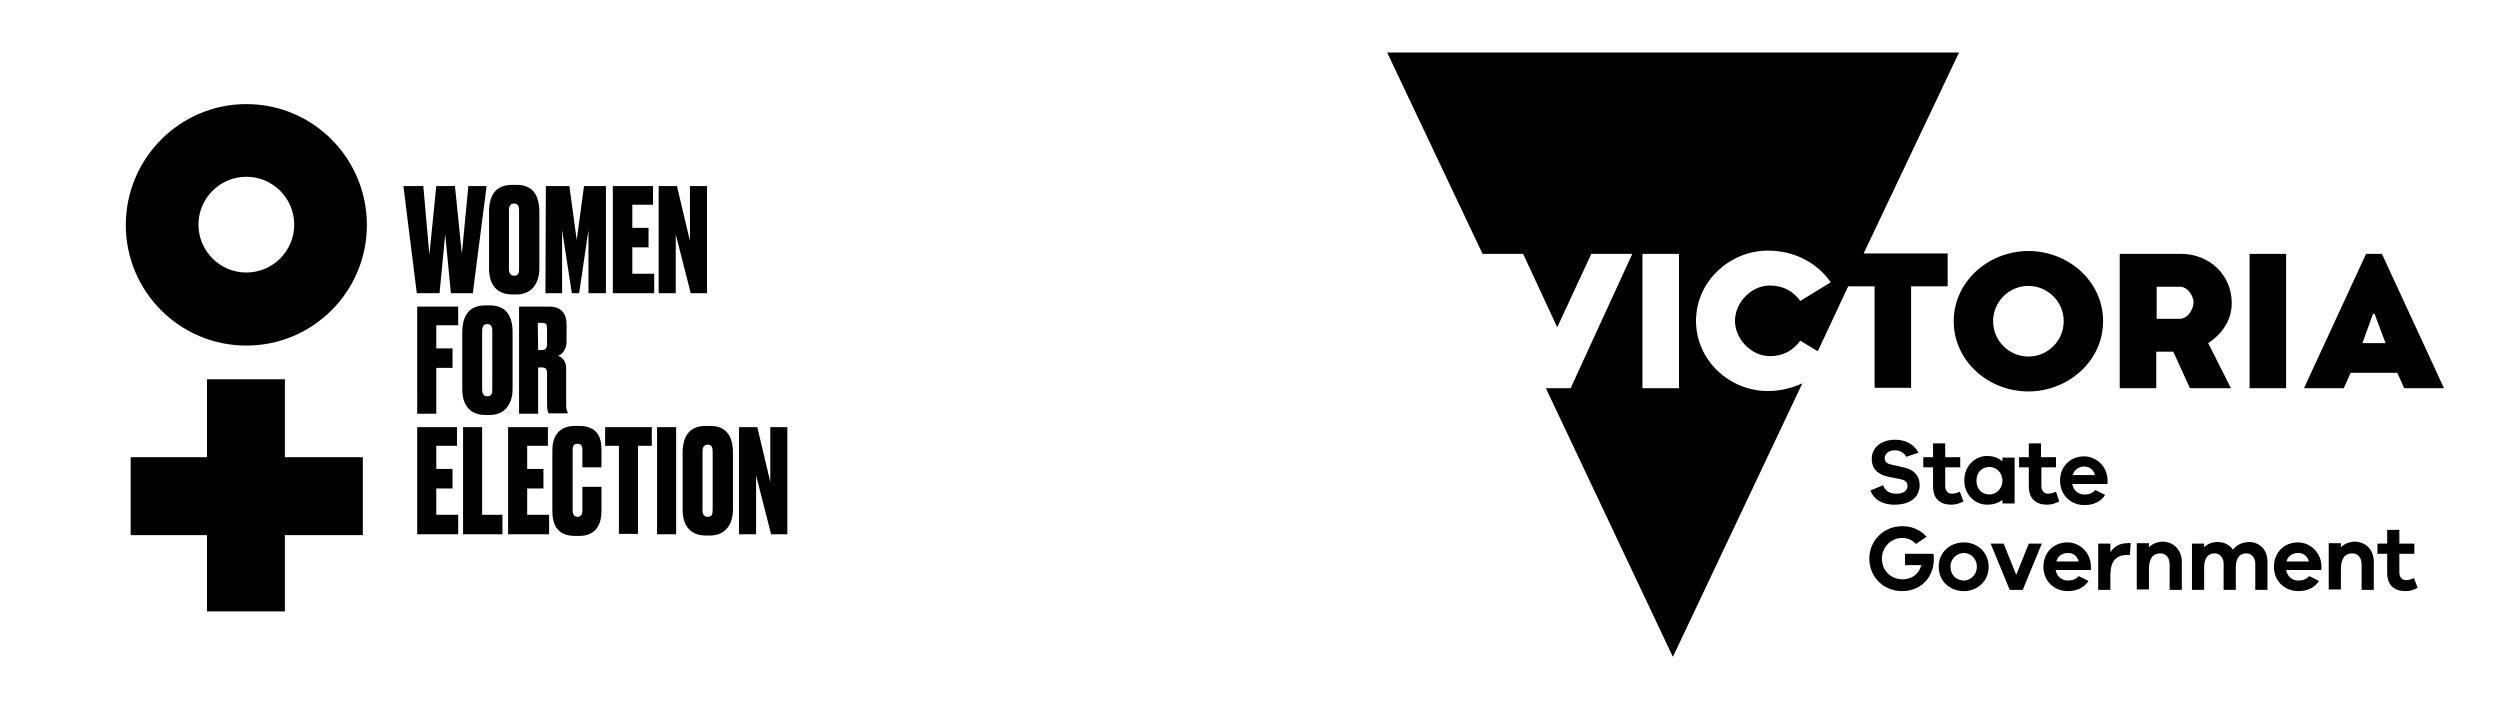
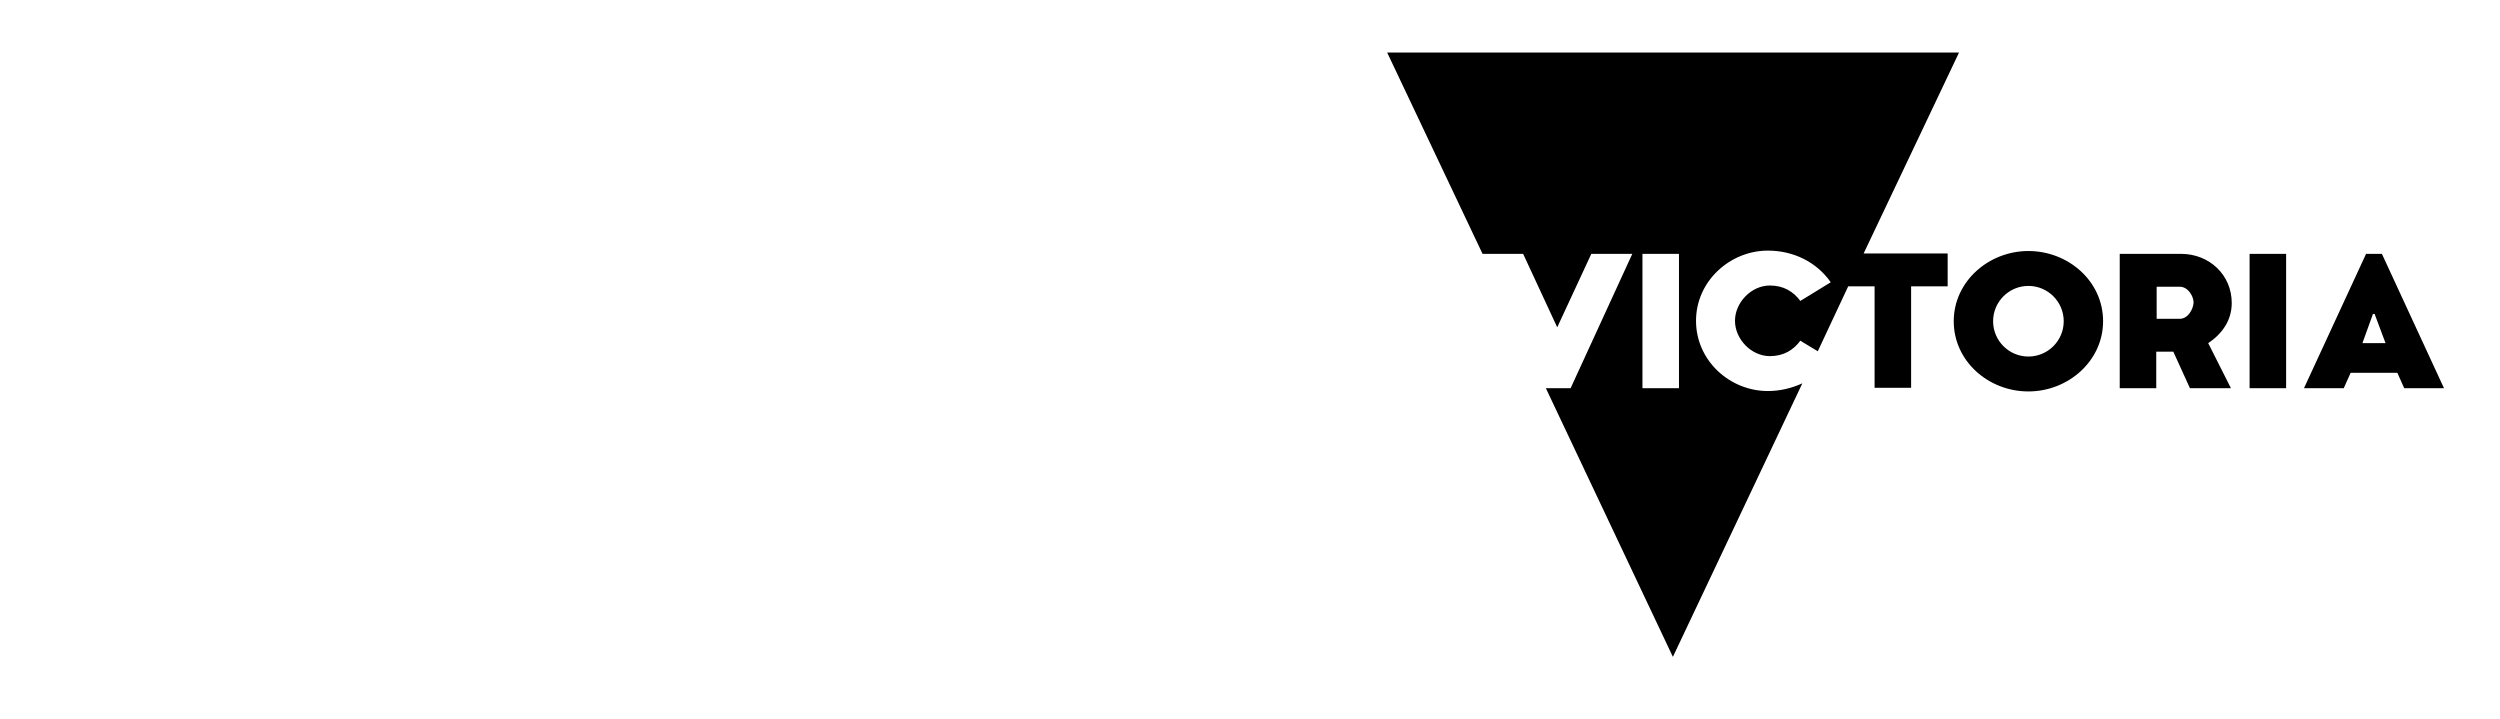
<svg xmlns="http://www.w3.org/2000/svg" width="960" height="276" viewBox="0 0 616 177">
-   <path d="M112.1 45.8l1.7 16.7 1.6-16.7h4.5l-3.4 26.4h-5.4l-1.4-14.5-1.4 14.5h-5.6l-3.3-26.4h4.9l1.5 16.9 1.7-16.9h4.6zM132.9 66.1c0 3.9-2.1 6.4-5.6 6.4h-1.1c-3.7 0-5.7-2.3-5.7-6.4V52.2c0-4.1 1.6-6.7 5.7-6.7h1.1c4.1 0 5.6 2.7 5.6 6.7v13.9zm-5-14.3c0-1.2-.4-1.7-1.2-1.7-.9 0-1.3.6-1.3 1.7v14.5c0 .8.3 1.6 1.3 1.6s1.2-.7 1.2-1.6V51.8zM134.5 45.8h5.8l1.8 13.3 1.8-13.3h5.4v26.4H145V56.6l-2.3 15.6h-1.8l-2.4-15.6v15.6h-4.1l.1-26.4zM160.9 45.8v4.6h-5.1v5.7h4v4.8h-4v6.5h5.4v4.8H151V45.8h9.9zM166.8 45.8l3.2 13.5V45.8h4.2v26.4h-4l-3.7-14.5v14.5h-4.2V45.8h4.5zM102.8 75.5h10.1v4.6h-5.4v5.7h4v4.8h-4v11.3h-4.7V75.5zM126.3 95.8c0 3.9-2.1 6.4-5.6 6.4h-1.1c-3.7 0-5.7-2.3-5.7-6.4V81.9c0-4.1 1.6-6.7 5.7-6.7h1.1c4.1 0 5.6 2.7 5.6 6.7v13.9zm-5-14.3c0-1.2-.4-1.7-1.2-1.7-.9 0-1.3.6-1.3 1.7V96c0 .8.3 1.6 1.3 1.6s1.2-.7 1.2-1.6V81.5zM132.6 101.9h-4.7V75.5h7.4c2.9 0 4.3 1.6 4.3 4.4v4.2c0 2.1-1.2 3.2-2.1 3.5.8.3 2 1.1 2 3.1v9c0 1.1.2 1.6.4 1.9v.2h-4.7c-.2-.3-.4-.9-.4-2v-7.7c0-1.2-.3-1.6-1.2-1.6h-1v11.4zm0-15.7h.9c.9 0 1.3-.4 1.3-1.6V81c0-1.1-.2-1.5-1.2-1.5h-1.1l.1 6.7zM112.6 105.2v4.6h-5.1v5.7h4v4.8h-4v6.5h5.4v4.8h-10.1v-26.4h9.8zM118.8 105.2v21.6h5v4.8h-9.7v-26.4h4.7zM135 105.2v4.6h-5.1v5.7h4v4.8h-4v6.5h5.4v4.8h-10.1v-26.4h9.8zM143.5 119.9h4.7v6c0 3.2-1.3 6.1-5.5 6.1h-1c-4.5 0-5.6-2.9-5.6-6.2v-14.9c0-3.2 1.4-6 5.6-6h1c4.5 0 5.5 2.8 5.5 5.8v4.4h-4.7v-4.3c0-1-.3-1.5-1.2-1.5s-1.2.5-1.2 1.5v14.9c0 1 .4 1.6 1.2 1.6s1.2-.6 1.2-1.6v-5.8zM160.6 105.2v4.6h-3.4v21.7h-4.7v-21.7h-3.4v-4.6h11.5zM166.6 131.6h-4.7v-26.4h4.7v26.4zM180.6 125.5c0 3.9-2.1 6.4-5.6 6.4h-1.1c-3.7 0-5.7-2.3-5.7-6.4v-13.9c0-4.1 1.6-6.7 5.7-6.7h1.1c4.1 0 5.6 2.7 5.6 6.7v13.9zm-5-14.3c0-1.2-.4-1.7-1.2-1.7-.9 0-1.3.6-1.3 1.7v14.5c0 .8.3 1.6 1.3 1.6s1.2-.7 1.2-1.6v-14.5zM186.6 105.2l3.2 13.5v-13.5h4.2v26.4h-4l-3.7-14.5v14.5h-4.2v-26.4h4.5zM60.7 43.5c6.5 0 11.8 5.3 11.8 11.8s-5.3 11.8-11.8 11.8-11.8-5.3-11.8-11.8 5.3-11.8 11.8-11.8m0-17.9C44.3 25.6 31 39 31 55.4s13.3 29.7 29.7 29.7 29.7-13.3 29.7-29.7-13.2-29.8-29.7-29.8zM70.2 112.6V93.4H51v19.2H32.2v19.2H51v18.8h19.2v-18.8h19.2v-19.2z" />
  <g>
    <path d="M583 62.5l-15.3 33.1h9.8l1.7-3.8h11.5l1.7 3.8h9.8l-15.3-33.1H583zm-.9 22l2.6-7.2h.4l2.7 7.2h-5.7zM482.7 12.9H341.8l23.5 49.6h10l8.4 18.1 8.4-18.1h10.1L387 95.6h-6.1l31.3 66.2 31.9-67.4c-2.6 1.2-5.5 1.9-8.5 1.9-9.4 0-17.7-7.5-17.7-17.3s8.4-17.3 17.7-17.3c6.3 0 12 2.8 15.5 7.8l-7.5 4.6c-1.7-2.3-4.1-3.8-7.5-3.8-4.6 0-8.6 4.2-8.6 8.7s4 8.7 8.6 8.7c3.4 0 5.8-1.5 7.5-3.8l4.3 2.6 7.5-16h6.5v25h9v-25h9v-8.1h-20.7l23.5-49.5zm-69 82.7h-9V62.5h9v33.1zM499.8 61.8c-9.8 0-18.4 7.5-18.4 17.3s8.5 17.3 18.4 17.3c9.8 0 18.4-7.5 18.4-17.3 0-9.9-8.6-17.3-18.4-17.3zm0 26c-4.8 0-8.7-3.9-8.7-8.7 0-4.8 3.9-8.7 8.7-8.7 4.8 0 8.7 3.9 8.7 8.7s-3.9 8.7-8.7 8.7zM549.9 74.6c0-6.9-5.5-12.1-12.5-12.1h-15.1v33.1h9v-9h4.2l4.1 9h10.1l-5.6-11.1c3.3-2.2 5.8-5.5 5.8-9.9zm-12.8 3.9h-5.7v-7.9h5.7c2 0 3.4 2.3 3.4 3.9-.1 1.7-1.4 4-3.4 4zM554.3 62.5h9v33.1h-9z" />
    <g>
-       <path d="M460.9 120.8l3.1-1.3c.5 1.5 1.7 2.1 3.3 2.1 1.8 0 2.7-.8 2.7-1.9 0-.9-.4-1.4-1.8-1.7l-3-.6c-1.8-.4-4-1.4-4-4.4 0-2.7 2.2-4.7 5.8-4.7 2.6 0 4.7 1.2 5.7 3.2l-3 1c-.5-1-1.6-1.6-2.8-1.6-1.6 0-2.5.9-2.5 1.9 0 .8.3 1.3 1.5 1.6l3.1.7c2.5.5 4 2 4 4.4 0 3-2.4 4.8-6.1 4.8-2.6.1-5.2-1.1-6-3.5zM483.8 123.5c-1.2.6-2 .8-3 .8-2.7 0-4.5-1.4-4.5-4.5v-4.7h-2.4v-2.5h2.4v-3.4h3v3.4h3.7v2.5h-3.7v4.5c0 1.4.7 2 1.7 2 .5 0 1.3-.2 1.9-.5l.9 2.4zM496.4 112.7V124h-3v-.9c-1 .8-2.2 1.2-3.8 1.2-2.9 0-5.6-2.4-5.6-6s2.7-6 5.6-6c1.6 0 2.8.5 3.8 1.3v-.9h3zm-3 5.7c0-2.1-1.6-3.4-3.2-3.4-1.8 0-3.2 1.3-3.2 3.4s1.4 3.4 3.2 3.4c1.5 0 3.2-1.3 3.2-3.4zM507.4 123.5c-1.2.6-2 .8-3 .8-2.7 0-4.5-1.4-4.5-4.5v-4.7h-2.4v-2.5h2.4v-3.4h3v3.4h3.7v2.5H503v4.5c0 1.4.7 2 1.7 2 .5 0 1.3-.2 1.9-.5l.8 2.4zM519.3 119.2h-8.7c.3 1.6 1.5 2.6 3 2.6.9 0 1.9-.2 2.7-1.1l2.4 1.2c-1.1 1.7-2.9 2.5-5.1 2.5-3.3 0-6-2.4-6-6s2.6-6 5.9-6c3 0 5.7 2.4 5.8 5.8v1zm-8.6-2.2h5.5c-.4-1.5-1.5-2.1-2.7-2.1-1.1 0-2.4.7-2.8 2.1zM476.5 137.7c0 4.5-3.2 7.9-7.8 7.9s-8.1-3.5-8.1-8 3.6-8 8.1-8c2.4 0 4.5.9 6 2.6l-2.6 1.8c-.9-1-2.1-1.5-3.4-1.5-2.7 0-5 2.2-5 5.1s2.2 5.1 5.1 5.1c2.3 0 4.1-1.4 4.6-3.5h-4v-2.8h7c.1.5.1.9.1 1.3zM490 139.6c0 3.6-2.8 6-6.1 6-3.4 0-6.2-2.4-6.2-6s2.8-6 6.2-6c3.3 0 6.1 2.4 6.1 6zm-2.9 0c0-2.1-1.6-3.4-3.2-3.4s-3.3 1.3-3.3 3.4c0 2.1 1.6 3.4 3.3 3.4 1.5 0 3.2-1.3 3.2-3.4zM503.1 133.9l-4.7 11.4h-3.2l-4.7-11.4h3.2l3.1 7.7 3.1-7.7h3.2zM515.2 140.4h-8.7c.3 1.6 1.5 2.6 3 2.6.9 0 1.9-.2 2.7-1.1l2.4 1.2c-1.1 1.7-2.9 2.5-5.1 2.5-3.3 0-6-2.4-6-6s2.6-6 5.9-6c3 0 5.7 2.4 5.8 5.8v1zm-8.5-2.1h5.5c-.4-1.5-1.5-2.1-2.7-2.1s-2.5.7-2.8 2.1zM525 133.8l-.2 2.9h-.7c-2.8 0-4.1 1.7-4.1 4.9v3.7h-3v-11.4h3v2.1c.9-1.3 2.2-2.2 4.1-2.2.4-.1.6-.1.9 0zM537.6 138.4v6.9h-3V139c0-1.6-.9-2.7-2.3-2.7-1.7 0-2.8 1.1-2.8 3.9v5h-3v-11.4h3v1c.9-.9 2.1-1.4 3.6-1.4 2.6.2 4.5 2.1 4.5 5zM558.7 138.2v7.1h-3v-6.5c0-1.5-1-2.5-2.2-2.5-1.6 0-2.6 1.1-2.6 3.5v5.5h-3v-6.5c0-1.5-1-2.5-2.2-2.5-1.6 0-2.6 1.1-2.6 3.5v5.5h-3v-11.4h3v.9c.8-.8 1.9-1.3 3.4-1.3s2.9.7 3.7 1.9c.9-1.2 2.3-1.9 4.2-1.9 2.3.1 4.3 1.9 4.3 4.7zM572 140.4h-8.7c.3 1.6 1.5 2.6 3 2.6.9 0 1.9-.2 2.7-1.1l2.4 1.2c-1.1 1.7-2.9 2.5-5.1 2.5-3.3 0-6-2.4-6-6s2.6-6 5.9-6c3 0 5.7 2.4 5.8 5.8v1zm-8.6-2.1h5.5c-.4-1.5-1.5-2.1-2.7-2.1s-2.5.7-2.8 2.1zM584.9 138.4v6.9h-3V139c0-1.6-.9-2.7-2.3-2.7-1.7 0-2.8 1.1-2.8 3.9v5h-3v-11.4h3v1c.9-.9 2.1-1.4 3.6-1.4 2.7.2 4.5 2.1 4.5 5zM595.7 144.8c-1.2.6-2 .8-3 .8-2.7 0-4.5-1.4-4.5-4.5v-4.7h-2.4v-2.5h2.4v-3.4h3v3.4h3.7v2.5h-3.7v4.5c0 1.4.7 2 1.7 2 .5 0 1.3-.2 1.9-.5l.9 2.4z" />
-     </g>
+       </g>
  </g>
</svg>